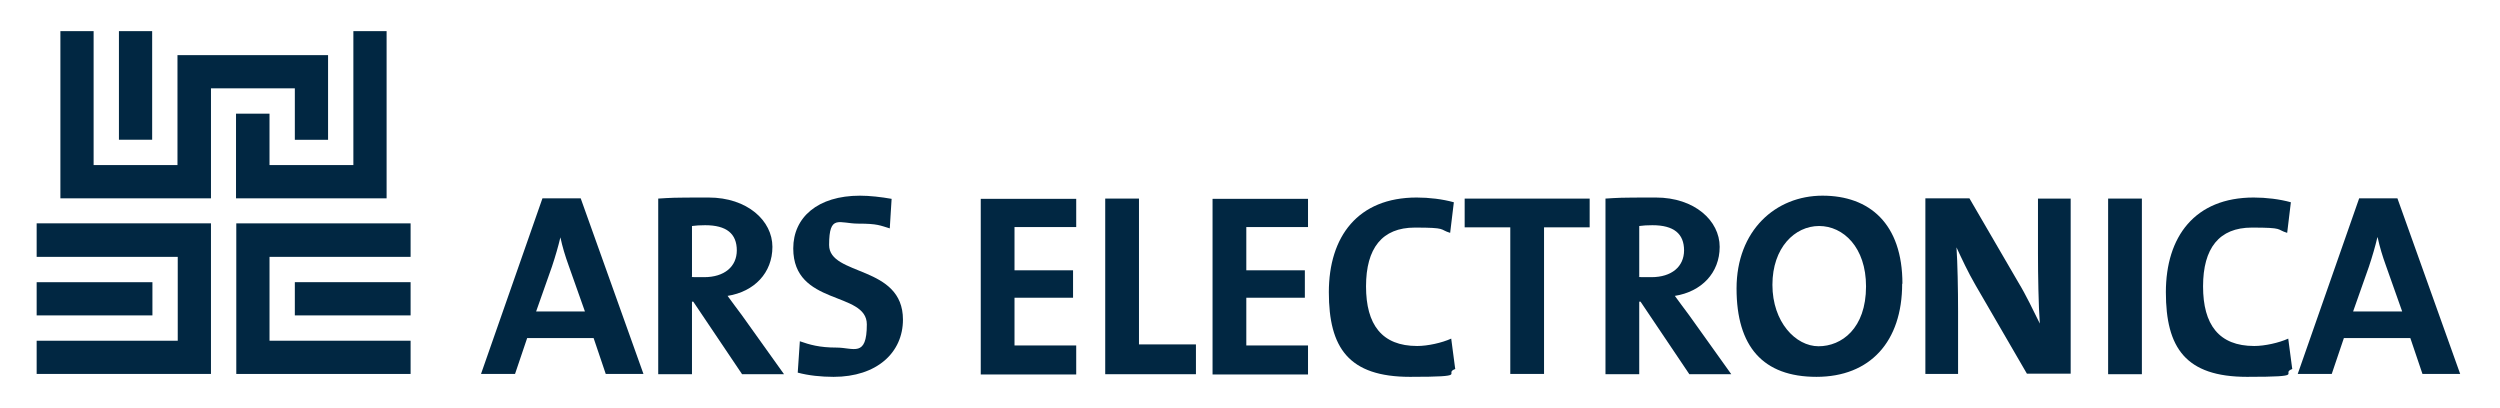
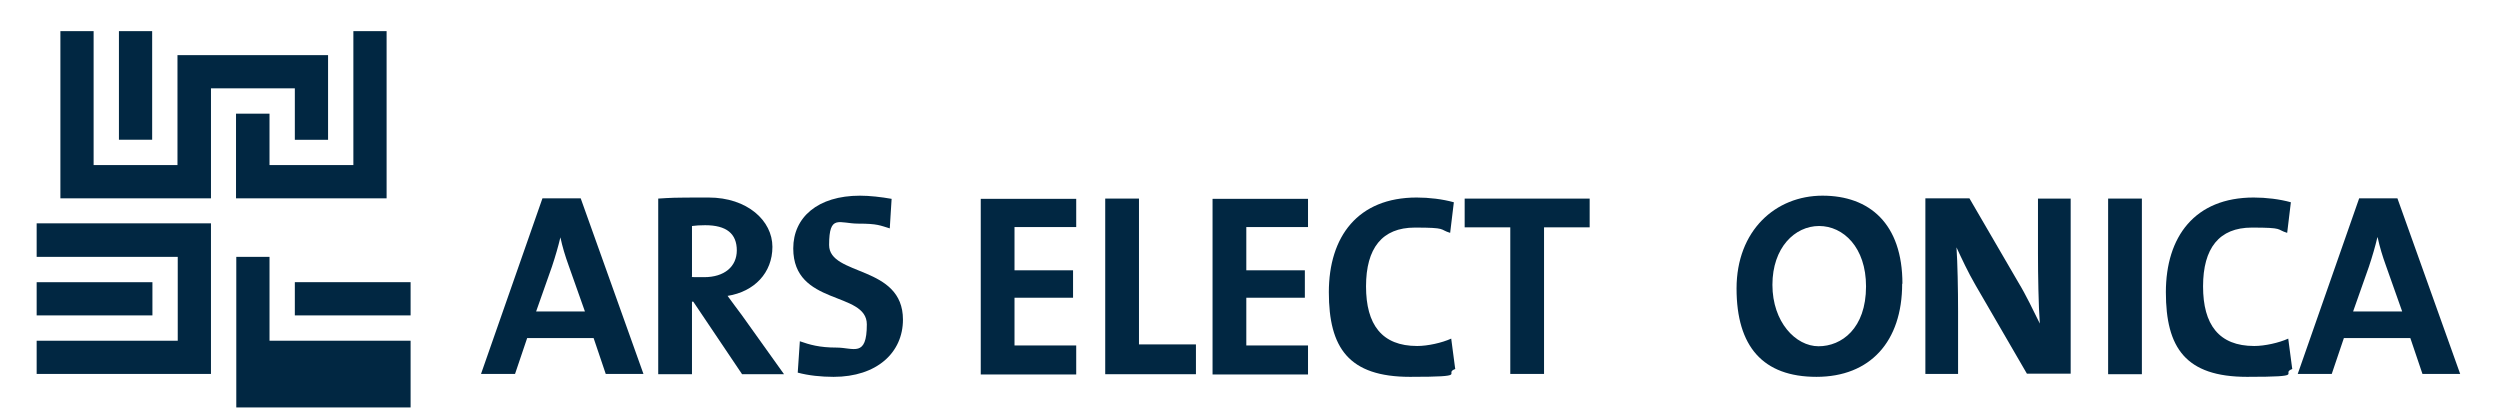
<svg xmlns="http://www.w3.org/2000/svg" xmlns:ns1="http://www.inkscape.org/namespaces/inkscape" xmlns:ns2="http://sodipodi.sourceforge.net/DTD/sodipodi-0.dtd" version="1.1" viewBox="0 0 948 154.8">
  <defs>
    <style>
      .cls-1 {
        fill: none;
      }

      .cls-2, .cls-3 {
        fill: #012742;
      }

      .cls-3 {
        fill-rule: evenodd;
      }

      .cls-4 {
        clip-path: url(#clippath);
      }
    </style>
    <clipPath id="clippath">
      <rect class="cls-1" x="13.9" y="11.8" width="919.1" height="131.1" />
    </clipPath>
  </defs>
  <g>
    <g id="svg2" ns1:version="0.47 r22583" ns2:docname="Ars-Electronica-Logo.svg">
      <g id="_x3C_defs">
        <ns1:perspective id="perspective10" ns1:persp3d-origin="0.5 : 0.33333333 : 1" ns1:vp_x="0 : 0.5 : 1" ns1:vp_y="0 : 1000 : 0" ns1:vp_z="1 : 0.5 : 1" ns2:type="inkscape:persp3d" />
        <ns1:perspective id="perspective2944" ns1:persp3d-origin="0.5 : 0.33333333 : 1" ns1:vp_x="0 : 0.5 : 1" ns1:vp_y="0 : 1000 : 0" ns1:vp_z="1 : 0.5 : 1" ns2:type="inkscape:persp3d" />
      </g>
      <ns2:namedview id="namedview4" bordercolor="#666666" borderopacity="1" gridtolerance="10" guidetolerance="10" ns1:current-layer="g12" ns1:cx="503.80019" ns1:cy="22.330569" ns1:pageopacity="0" ns1:pageshadow="2" ns1:window-height="808" ns1:window-maximized="1" ns1:window-width="1152" ns1:window-x="-4" ns1:window-y="-4" ns1:zoom="0.38059683" objecttolerance="10" pagecolor="#ffffff" showgrid="false" />
      <g id="g12" ns1:groupmode="layer" ns1:label="CE_Museumsfolder_04_Jun09_FIN2">
        <g id="g46">
          <path id="path48" class="cls-2" d="M13.9,141.8v-12.6h53.5v-31.8H13.9v-12.7h66.1v57.1H13.9Z" />
        </g>
        <path id="path50" class="cls-2" d="M13.9,107h43.9v12.6H13.9v-12.6Z" />
        <g id="g52">
          <path id="path54" class="cls-2" d="M22.9,11.8h12.6v50.8h31.8V20.9h57.1v32.1h-12.6v-19.5h-31.8v41.7H22.9V11.8Z" />
        </g>
        <g id="g56">
          <path id="path58" class="cls-2" d="M45.1,11.8h12.6v41.2s-12.6,0-12.6,0V11.8Z" />
        </g>
        <g id="g60">
-           <path id="path62" class="cls-2" d="M155.7,141.8v-12.6h-53.5v-31.8h53.5v-12.7h-66.1v57.1h66.1Z" />
+           <path id="path62" class="cls-2" d="M155.7,141.8v-12.6h-53.5v-31.8h53.5h-66.1v57.1h66.1Z" />
        </g>
        <path id="path64" class="cls-2" d="M155.7,107h-43.9v12.6h43.9v-12.6Z" />
        <g id="g66">
          <path id="path68" class="cls-2" d="M89.6,43.1h12.6v19.5h31.8V11.8h12.6v63.4h-57.1s0-32.1,0-32.1Z" />
        </g>
        <g id="g70">
          <g class="cls-4">
            <g id="g72">
              <g id="g78">
                <path id="path80" class="cls-3" d="M221.8,118.1h-18.5l6-17c1.3-3.9,2.4-7.7,3.2-11.1h0c.8,3.7,1.8,7,3.1,10.6l6.2,17.5ZM244,141.8l-23.8-66.6h-14.5l-23.3,66.6h12.9l4.6-13.6h25.2l4.6,13.6s14.2,0,14.2,0Z" />
              </g>
              <g id="g82">
                <path id="path84" class="cls-3" d="M279.4,94.9c0,6.2-4.7,10.2-12.4,10.2s-3.7-.1-4.6-.2v-19.2c1.3-.2,3.2-.3,5-.3,8.1,0,12,3.2,12,9.6M297.3,141.9l-16-22.4c-1.7-2.3-3.6-4.8-5.4-7.3,10.1-1.6,17-8.7,17-18.6s-9.5-18.7-24.2-18.7-13.9.1-19.1.4v66.6h12.8v-27.5h.5l18.5,27.5s15.9,0,15.9,0Z" />
              </g>
              <g id="g86">
                <path id="path88" class="cls-3" d="M342.4,121.2c0-20.8-28-16.4-28-28.3s3.8-8.1,11.1-8.1,8.2.7,11.9,1.8l.7-11.2c-4-.7-8.3-1.2-12-1.2-16,0-25.3,8.2-25.3,20,0,21.9,27.9,16.1,27.9,28.8s-5,8.8-11.5,8.8-10.2-1.1-13.9-2.4l-.8,11.9c4.1,1.1,8.9,1.6,13.6,1.6,16.4,0,26.3-9.2,26.3-21.7" />
              </g>
              <g id="g90">
                <path id="path92" class="cls-3" d="M408.1,141.9v-10.9h-23.4v-18.1h22.2v-10.4h-22.2v-16.4h23.4v-10.7h-36.2v66.6h36.2Z" />
              </g>
              <g id="g94">
                <path id="path96" class="cls-3" d="M453.5,141.9v-11.3h-21.6v-55.3h-12.8v66.6h34.4Z" />
              </g>
              <g id="g98">
                <path id="path100" class="cls-3" d="M496,141.9v-10.9h-23.4v-18.1h22.2v-10.4h-22.2v-16.4h23.4v-10.7h-36.2v66.6h36.2Z" />
              </g>
              <g id="g102">
                <path id="path104" class="cls-3" d="M551.8,139.8l-1.5-11.4c-3.5,1.6-8.9,2.8-12.9,2.8-13.4,0-19.4-8.1-19.4-22.6s6.1-22.3,18.5-22.3,9.1.7,13.4,2l1.4-11.6c-4.3-1.2-9.4-1.8-14.1-1.8-22.3,0-33.3,14.8-33.3,35.9s7.5,32.1,30.8,32.1,12.2-1.2,17.2-3" />
              </g>
              <g id="g106">
                <path id="path108" class="cls-3" d="M602.8,86.2v-10.9h-47.4v10.9h17.3v55.6h12.8v-55.6s17.3,0,17.3,0Z" />
              </g>
              <g id="g110">
-                 <path id="path112" class="cls-3" d="M638.6,94.9c0,6.2-4.7,10.2-12.4,10.2s-3.7-.1-4.6-.2v-19.2c1.3-.2,3.2-.3,5-.3,8.1,0,12,3.2,12,9.6M656.5,141.9l-16-22.4c-1.7-2.3-3.6-4.8-5.4-7.3,10.1-1.6,17-8.7,17-18.6s-9.5-18.7-24.2-18.7-13.9.1-19.1.4v66.6h12.8v-27.5h.5l18.5,27.5h15.9Z" />
-               </g>
+                 </g>
              <g id="g114">
                <path id="path116" class="cls-3" d="M707.6,108.6c0,16-9.3,22.7-18,22.7s-17.5-9.2-17.5-23.3,8.5-22.3,17.7-22.3,17.8,8.1,17.8,22.9M721.4,107.6c0-22.8-12.5-33.4-30.3-33.4s-32.6,13.2-32.6,35.2,10,33.5,30.3,33.5,32.5-13.3,32.5-35.3" />
              </g>
              <g id="g118">
                <path id="path120" class="cls-3" d="M785.2,141.9v-66.6h-12.4v20.7c0,8.2.2,20,.7,26.7-2.5-5-5.1-10.6-8.2-15.7l-18.5-31.8h-16.7v66.6h12.4v-23.8c0-8-.2-18.5-.6-24.2,2,4.3,4.3,9.3,7.2,14.3l19.5,33.6h16.6Z" />
              </g>
              <path id="path122" class="cls-3" d="M812.2,75.3h-12.8v66.6h12.8v-66.6Z" />
              <g id="g124">
                <path id="path126" class="cls-3" d="M869.2,139.8l-1.5-11.4c-3.5,1.6-8.9,2.8-12.9,2.8-13.4,0-19.4-8.1-19.4-22.6s6.1-22.3,18.5-22.3,9.1.7,13.4,2l1.4-11.6c-4.3-1.2-9.4-1.8-14.1-1.8-22.3,0-33.3,14.8-33.3,35.9s7.5,32.1,30.8,32.1,12.2-1.2,17.2-3" />
              </g>
              <g id="g128">
                <path id="path130" class="cls-3" d="M910.8,118.1h-18.5l6-17c1.3-3.9,2.4-7.7,3.2-11.1h.1c.8,3.7,1.8,7,3.1,10.6l6.2,17.5ZM932.9,141.8l-23.8-66.6h-14.5l-23.3,66.6h12.9l4.6-13.6h25.2l4.6,13.6s14.2,0,14.2,0Z" />
              </g>
            </g>
          </g>
        </g>
      </g>
    </g>
  </g>
</svg>